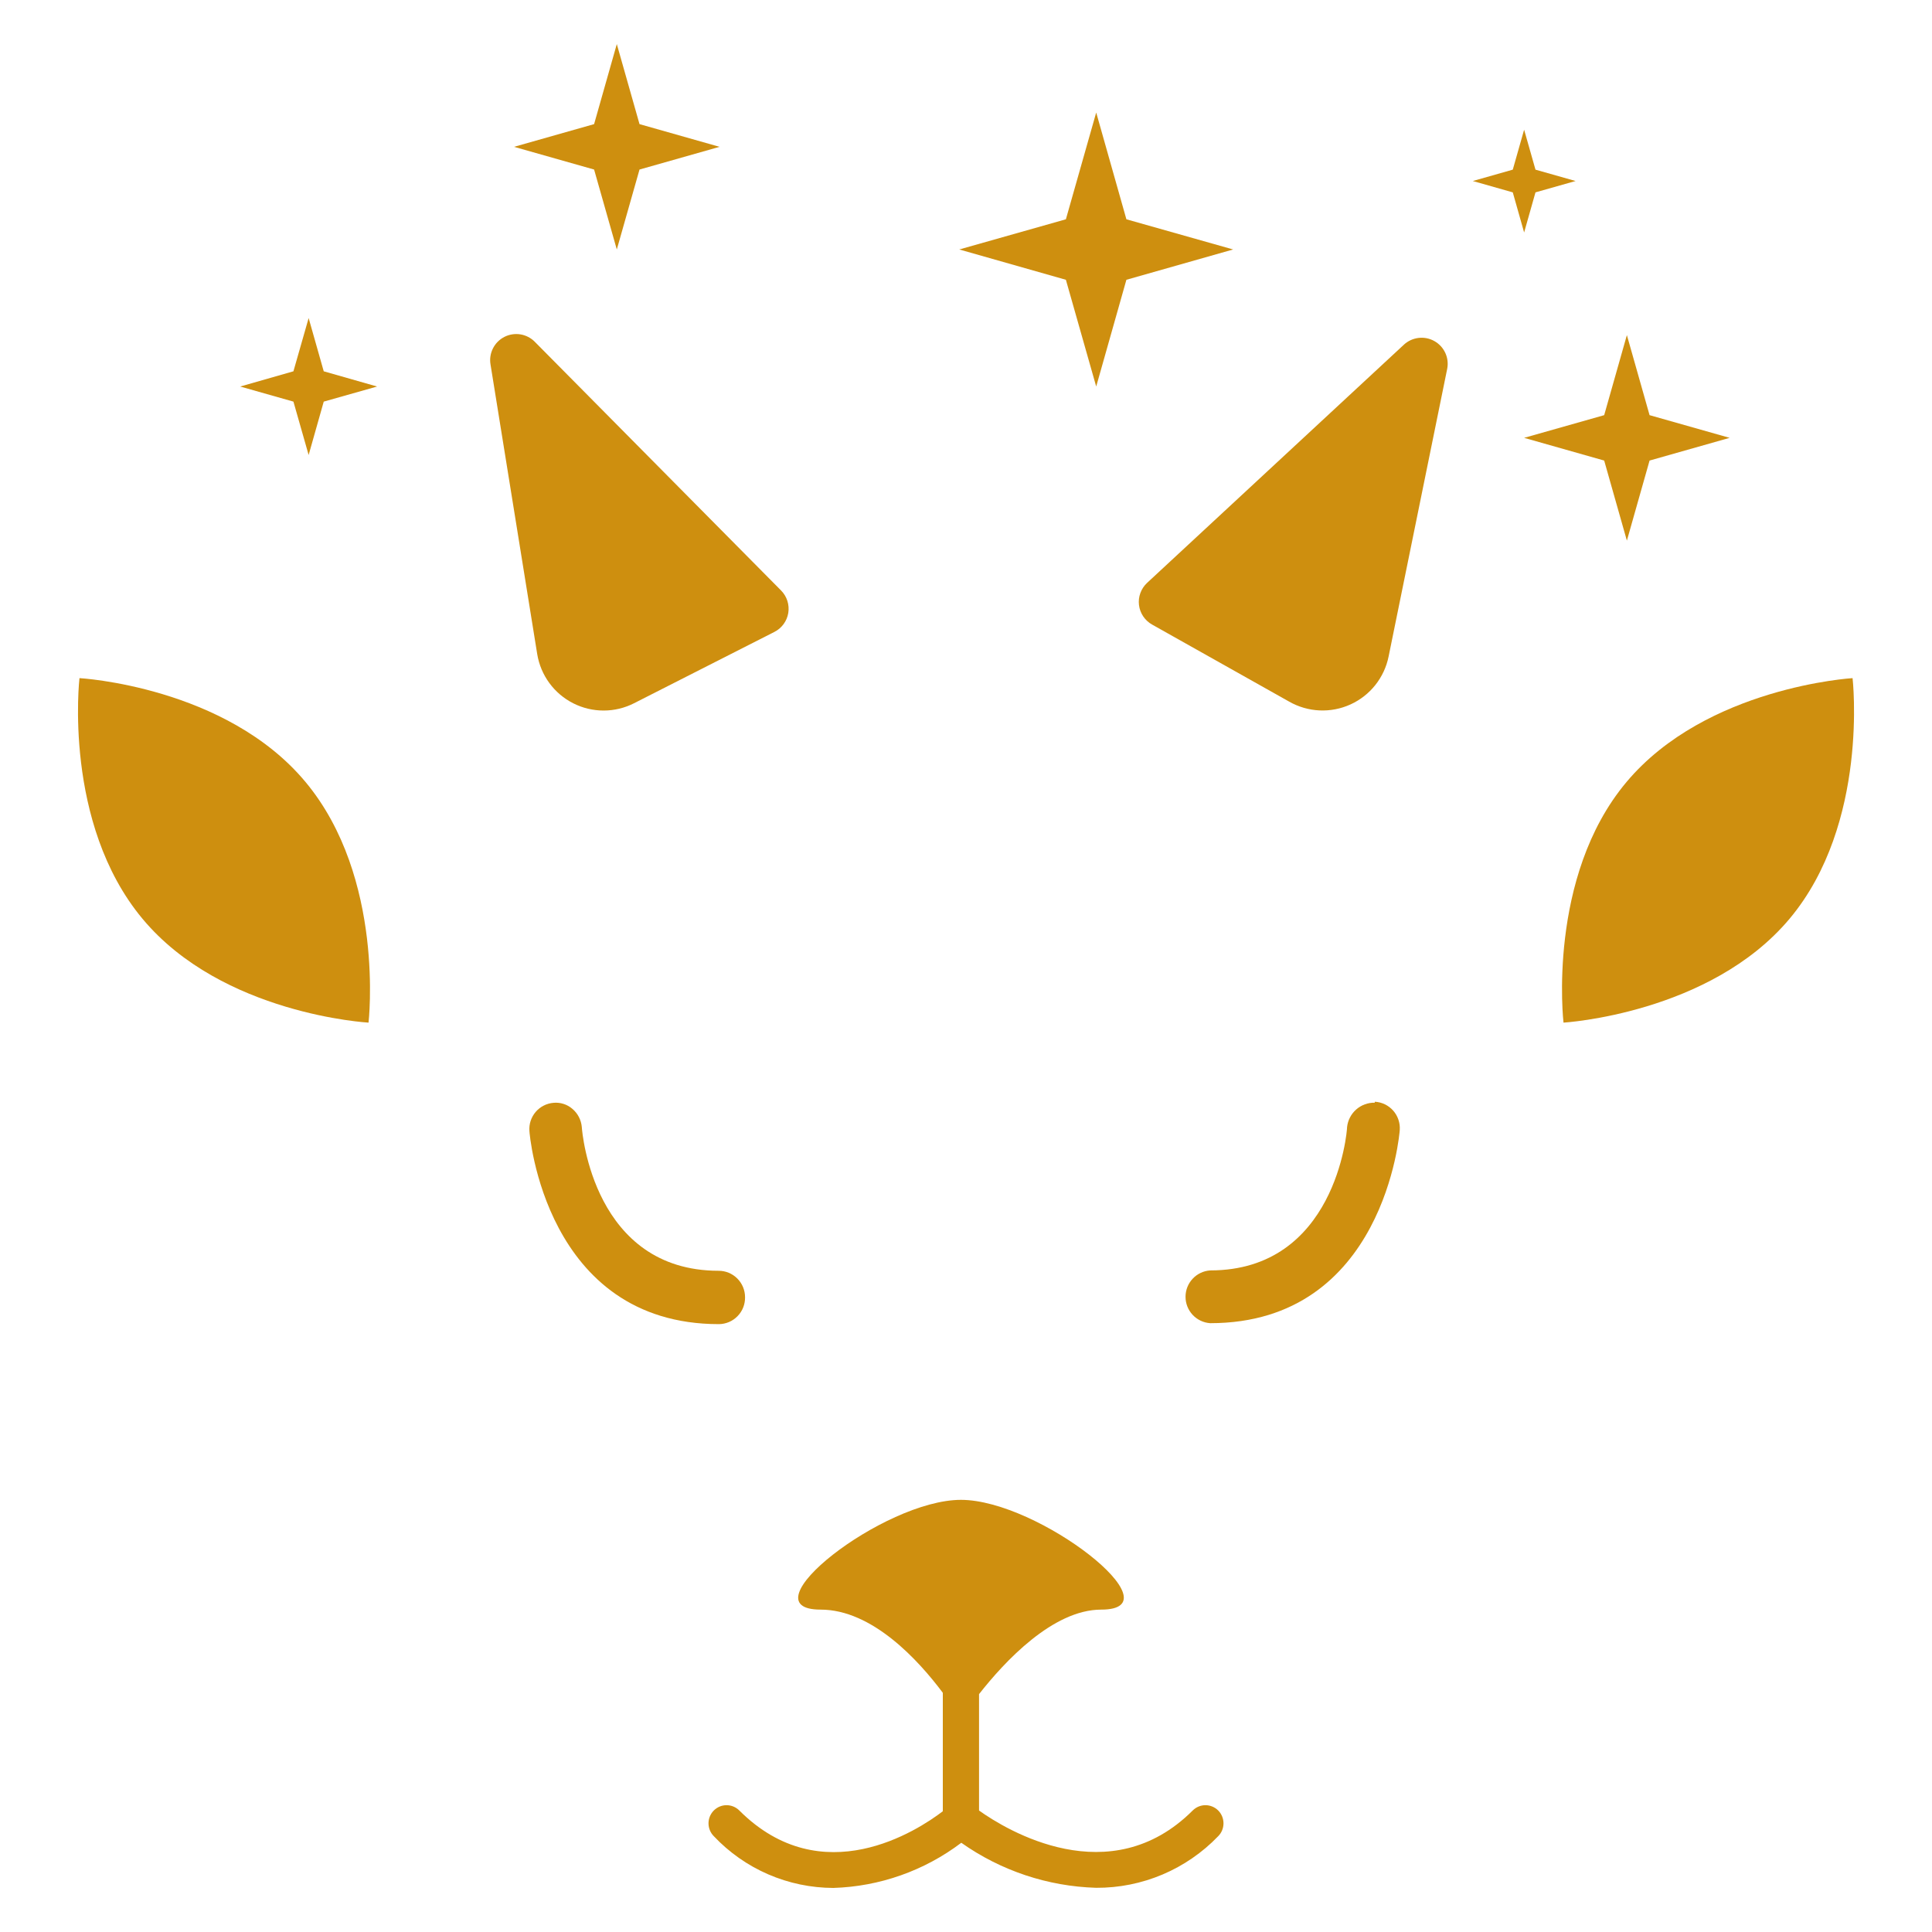
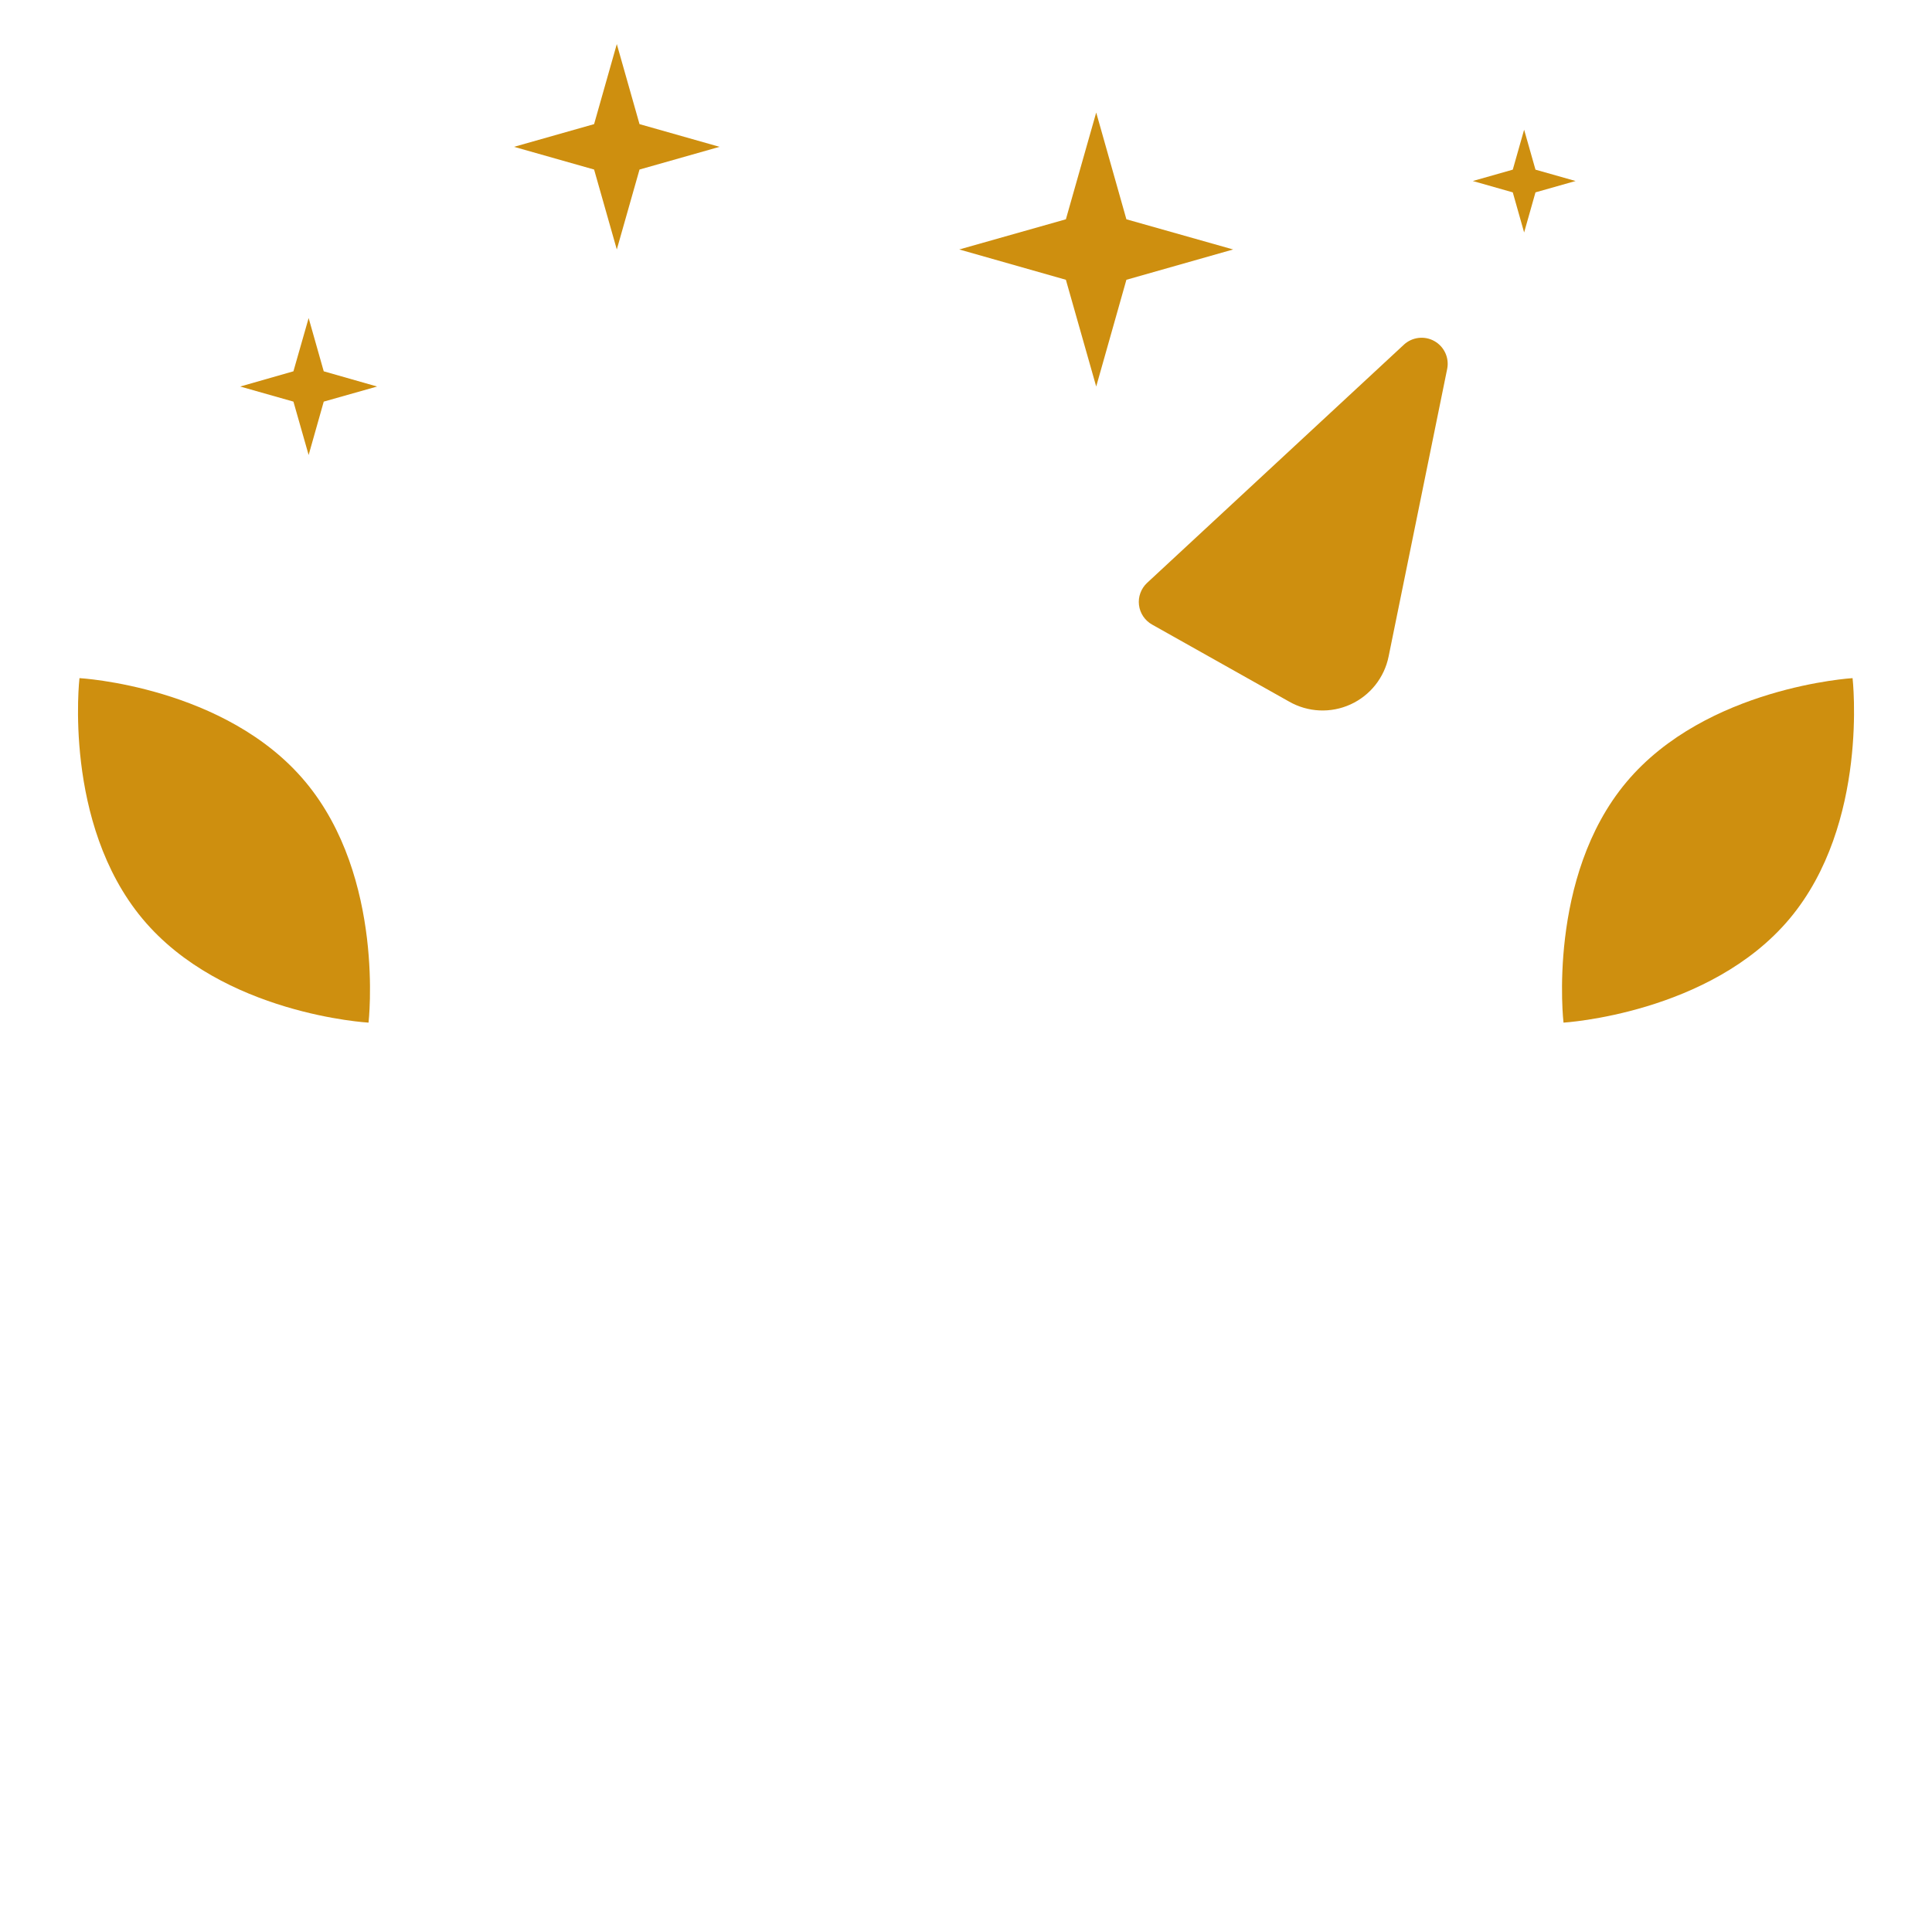
<svg xmlns="http://www.w3.org/2000/svg" width="97" height="97" viewBox="0 0 97 97" fill="none">
  <path d="M3.99 34.047C3.99 34.047 3.147 41.322 7.154 46.129C11.162 50.937 18.503 51.343 18.503 51.343C18.503 51.343 19.346 44.068 15.339 39.261C11.332 34.453 3.99 34.047 3.99 34.047Z" fill="#CE8E0E" fill-opacity="0.99" />
  <path d="M93.012 34.047C93.012 34.047 85.677 34.483 81.663 39.261C77.65 44.038 78.499 51.343 78.499 51.343C78.499 51.343 85.841 50.907 89.848 46.129C93.855 41.352 93.012 34.047 93.012 34.047Z" fill="#CE8E0E" fill-opacity="0.99" />
-   <path d="M59.88 90.901C55.727 95.048 50.531 91.884 49.155 90.901V85.057C50.428 83.433 52.859 80.814 55.29 80.814C59.176 80.814 52.138 75.303 48.246 75.303C44.353 75.303 37.333 80.814 41.201 80.814C43.796 80.814 46.118 83.36 47.336 84.991V90.938C46.075 91.902 41.274 95.048 37.121 90.901C37.037 90.817 36.937 90.749 36.827 90.703C36.716 90.657 36.598 90.633 36.478 90.633C36.359 90.633 36.24 90.657 36.13 90.703C36.02 90.749 35.92 90.817 35.836 90.901C35.667 91.073 35.572 91.304 35.572 91.544C35.572 91.785 35.667 92.016 35.836 92.187C36.607 93.005 37.537 93.658 38.569 94.105C39.601 94.552 40.713 94.784 41.838 94.788C44.163 94.717 46.409 93.925 48.264 92.52C50.25 93.923 52.605 94.709 55.036 94.781C56.18 94.787 57.313 94.56 58.367 94.114C59.42 93.668 60.373 93.012 61.165 92.187C61.334 92.016 61.428 91.785 61.428 91.544C61.428 91.304 61.334 91.073 61.165 90.901C61.081 90.817 60.981 90.749 60.87 90.703C60.76 90.657 60.642 90.633 60.522 90.633C60.403 90.633 60.284 90.657 60.174 90.703C60.064 90.749 59.964 90.817 59.88 90.901Z" fill="#CE8E0E" fill-opacity="0.99" />
-   <path d="M31.835 35.307L38.874 31.73C39.059 31.638 39.218 31.503 39.34 31.337C39.463 31.171 39.544 30.978 39.577 30.775C39.61 30.571 39.594 30.362 39.531 30.166C39.468 29.97 39.359 29.791 39.214 29.645L26.852 17.162C26.657 16.964 26.404 16.833 26.129 16.788C25.854 16.744 25.572 16.788 25.324 16.914C25.076 17.041 24.875 17.243 24.75 17.491C24.624 17.74 24.581 18.021 24.627 18.296L26.973 32.846C27.06 33.37 27.268 33.866 27.582 34.294C27.896 34.722 28.306 35.07 28.78 35.31C29.254 35.55 29.777 35.675 30.308 35.674C30.839 35.674 31.362 35.548 31.835 35.307Z" fill="#CE8E0E" fill-opacity="0.99" />
  <path d="M70.489 17.302L57.594 29.263C57.443 29.403 57.327 29.578 57.256 29.771C57.184 29.965 57.16 30.172 57.185 30.377C57.21 30.582 57.283 30.778 57.399 30.949C57.514 31.12 57.668 31.261 57.849 31.361L64.73 35.229C65.195 35.493 65.716 35.644 66.251 35.668C66.785 35.692 67.318 35.589 67.805 35.367C68.292 35.145 68.72 34.811 69.052 34.392C69.385 33.972 69.614 33.48 69.719 32.955L72.659 18.521C72.713 18.25 72.68 17.969 72.564 17.718C72.448 17.468 72.257 17.26 72.016 17.125C71.775 16.989 71.498 16.934 71.224 16.966C70.95 16.998 70.692 17.115 70.489 17.302Z" fill="#CE8E0E" fill-opacity="0.99" />
-   <path d="M69.023 55.363C68.682 55.356 68.351 55.477 68.094 55.701C67.838 55.925 67.674 56.237 67.634 56.575C67.634 56.867 67.028 63.784 60.76 63.784C60.424 63.806 60.109 63.956 59.879 64.202C59.649 64.448 59.522 64.772 59.522 65.108C59.522 65.445 59.649 65.769 59.879 66.015C60.109 66.261 60.424 66.41 60.76 66.433C69.508 66.433 70.272 56.86 70.278 56.733C70.29 56.557 70.267 56.381 70.21 56.214C70.154 56.047 70.064 55.893 69.948 55.761C69.831 55.629 69.689 55.521 69.53 55.444C69.371 55.368 69.199 55.324 69.023 55.315V55.363Z" fill="#CE8E0E" fill-opacity="0.99" />
-   <path d="M37.407 65.129C37.407 64.778 37.268 64.442 37.02 64.193C36.773 63.944 36.437 63.803 36.086 63.802C29.817 63.802 29.229 56.884 29.211 56.587C29.196 56.411 29.146 56.24 29.065 56.083C28.984 55.925 28.873 55.786 28.738 55.672C28.609 55.56 28.458 55.476 28.296 55.424C28.133 55.372 27.962 55.353 27.792 55.369C27.445 55.397 27.122 55.561 26.895 55.825C26.668 56.09 26.555 56.434 26.58 56.781C26.58 56.878 27.349 66.481 36.098 66.481C36.273 66.479 36.445 66.442 36.606 66.373C36.767 66.303 36.912 66.203 37.033 66.077C37.155 65.952 37.251 65.803 37.315 65.641C37.379 65.478 37.41 65.304 37.407 65.129Z" fill="#CE8E0E" fill-opacity="0.99" />
  <path d="M32.108 6.232L36.127 7.372L32.108 8.512L30.968 12.525L29.828 8.512L25.809 7.372L29.828 6.232L30.968 2.213L32.108 6.232Z" fill="#CE8E0E" fill-opacity="0.99" />
  <path d="M56.553 11.01L61.912 12.525L56.553 14.047L55.037 19.406L53.515 14.047L48.162 12.525L53.515 11.01L55.037 5.65L56.553 11.01Z" fill="#CE8E0E" fill-opacity="0.99" />
  <path d="M77.092 8.518L79.105 9.088L77.092 9.658L76.522 11.671L75.952 9.658L73.945 9.088L75.952 8.518L76.522 6.512L77.092 8.518Z" fill="#CE8E0E" fill-opacity="0.99" />
-   <path d="M82.82 20.844L86.84 21.983L82.82 23.123L81.681 27.143L80.541 23.123L76.522 21.983L80.541 20.844L81.681 16.824L82.82 20.844Z" fill="#CE8E0E" fill-opacity="0.99" />
  <path d="M16.254 18.642L18.933 19.406L16.254 20.164L15.496 22.844L14.732 20.164L12.059 19.406L14.732 18.642L15.496 15.969L16.254 18.642Z" fill="#CE8E0E" fill-opacity="0.99" />
</svg>